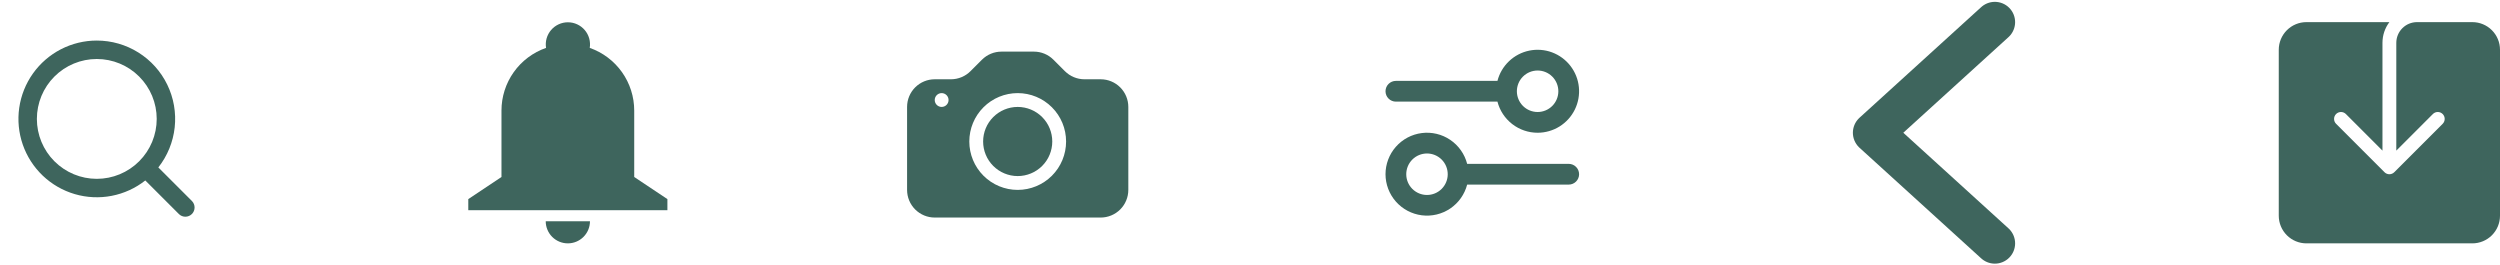
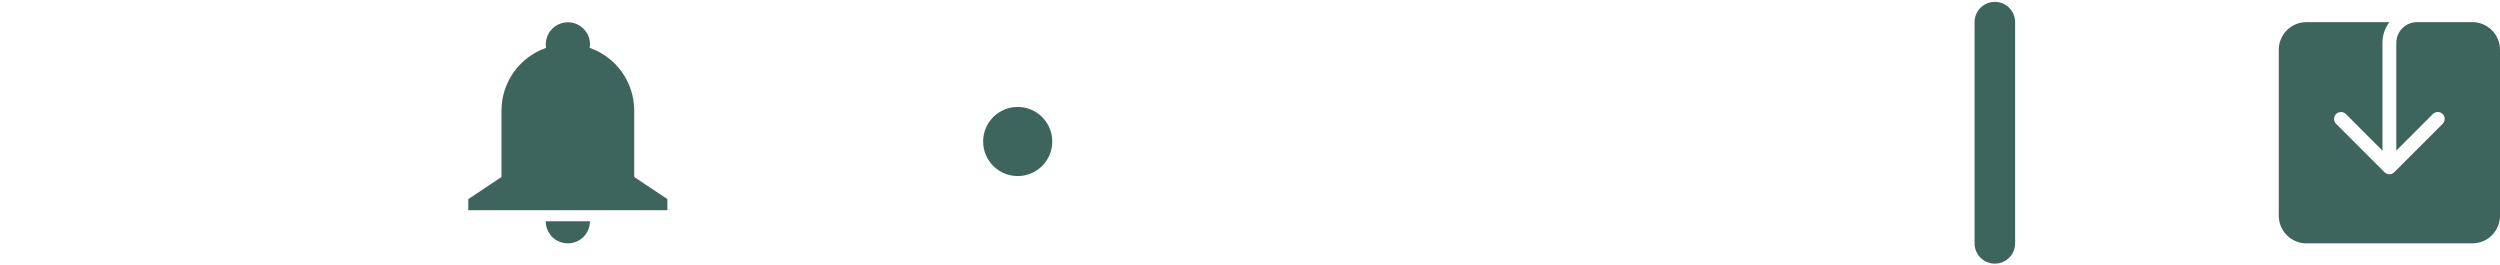
<svg xmlns="http://www.w3.org/2000/svg" width="339" height="36" viewBox="0 0 339 36" fill="none">
  <path d="M68 15C67.999 13.13 68.581 11.306 69.664 9.782C70.748 8.258 72.279 7.109 74.045 6.495C73.977 6.067 74.002 5.628 74.119 5.21C74.237 4.793 74.444 4.405 74.725 4.075C75.007 3.745 75.357 3.48 75.751 3.298C76.145 3.116 76.573 3.022 77.007 3.022C77.442 3.022 77.87 3.116 78.264 3.298C78.658 3.48 79.008 3.745 79.29 4.075C79.572 4.405 79.778 4.793 79.896 5.21C80.013 5.628 80.038 6.067 79.97 6.495C81.734 7.112 83.261 8.262 84.342 9.786C85.422 11.309 86.002 13.132 86 15V24L90.5 27V28.5H63.5V27L68 24V15ZM80 30C80 30.796 79.684 31.559 79.121 32.121C78.559 32.684 77.796 33 77 33C76.204 33 75.441 32.684 74.879 32.121C74.316 31.559 74 30.796 74 30H80Z" fill="#3E655D" />
-   <path fill-rule="evenodd" clip-rule="evenodd" d="M208.5 15.188C209.246 15.188 209.961 14.891 210.489 14.364C211.016 13.836 211.312 13.121 211.312 12.375C211.312 11.629 211.016 10.914 210.489 10.386C209.961 9.859 209.246 9.562 208.5 9.562C207.754 9.562 207.039 9.859 206.511 10.386C205.984 10.914 205.688 11.629 205.688 12.375C205.688 13.121 205.984 13.836 206.511 14.364C207.039 14.891 207.754 15.188 208.5 15.188ZM208.5 18C209.552 18 210.583 17.705 211.476 17.148C212.368 16.591 213.087 15.796 213.55 14.851C214.013 13.906 214.202 12.851 214.095 11.804C213.989 10.758 213.591 9.762 212.946 8.93C212.302 8.099 211.437 7.464 210.451 7.099C209.464 6.734 208.395 6.653 207.364 6.866C206.334 7.078 205.384 7.575 204.622 8.3C203.86 9.026 203.316 9.95 203.053 10.969H189.281C188.908 10.969 188.551 11.117 188.287 11.381C188.023 11.644 187.875 12.002 187.875 12.375C187.875 12.748 188.023 13.106 188.287 13.369C188.551 13.633 188.908 13.781 189.281 13.781H203.053C203.365 14.989 204.07 16.058 205.055 16.822C206.041 17.585 207.253 18 208.5 18ZM196.312 23.625C196.312 24.371 196.016 25.086 195.489 25.614C194.961 26.141 194.246 26.438 193.5 26.438C192.754 26.438 192.039 26.141 191.511 25.614C190.984 25.086 190.688 24.371 190.688 23.625C190.688 22.879 190.984 22.164 191.511 21.636C192.039 21.109 192.754 20.812 193.5 20.812C194.246 20.812 194.961 21.109 195.489 21.636C196.016 22.164 196.312 22.879 196.312 23.625ZM198.947 25.031C198.602 26.354 197.787 27.507 196.655 28.273C195.522 29.039 194.149 29.367 192.793 29.194C191.436 29.022 190.189 28.362 189.284 27.337C188.379 26.312 187.878 24.992 187.875 23.625C187.875 22.256 188.374 20.933 189.279 19.905C190.184 18.878 191.433 18.215 192.791 18.043C194.15 17.87 195.525 18.199 196.658 18.968C197.791 19.737 198.605 20.893 198.947 22.219H212.719C213.092 22.219 213.449 22.367 213.713 22.631C213.977 22.894 214.125 23.252 214.125 23.625C214.125 23.998 213.977 24.356 213.713 24.619C213.449 24.883 213.092 25.031 212.719 25.031H198.947Z" fill="#3E655D" />
  <g clip-path="url(#clip0_1329_3427)">
-     <path fill-rule="evenodd" clip-rule="evenodd" d="M13.125 5.5C11.431 5.5 9.761 5.905 8.255 6.682C6.75 7.459 5.451 8.584 4.469 9.965C3.487 11.345 2.849 12.94 2.608 14.618C2.368 16.295 2.532 18.005 3.087 19.606C3.642 21.206 4.572 22.651 5.799 23.82C7.026 24.988 8.515 25.846 10.141 26.322C11.767 26.798 13.483 26.878 15.146 26.556C16.81 26.234 18.372 25.519 19.703 24.47L24.268 29.035C24.503 29.263 24.819 29.389 25.147 29.386C25.475 29.383 25.788 29.252 26.02 29.02C26.252 28.788 26.383 28.474 26.386 28.147C26.389 27.819 26.263 27.503 26.035 27.267L21.47 22.703C22.705 21.136 23.474 19.253 23.689 17.27C23.904 15.286 23.556 13.283 22.685 11.488C21.815 9.693 20.456 8.179 18.765 7.12C17.075 6.061 15.12 5.5 13.125 5.5ZM5 16.125C5 13.97 5.856 11.903 7.38 10.38C8.904 8.856 10.97 8 13.125 8C15.28 8 17.347 8.856 18.87 10.38C20.394 11.903 21.25 13.97 21.25 16.125C21.25 18.28 20.394 20.346 18.87 21.87C17.347 23.394 15.28 24.25 13.125 24.25C10.97 24.25 8.904 23.394 7.38 21.87C5.856 20.346 5 18.28 5 16.125Z" fill="#3E655D" />
-   </g>
-   <path d="M270.5 3L254 18L270.5 33" stroke="#3E655D" stroke-width="5.5" stroke-miterlimit="10" stroke-linecap="round" stroke-linejoin="round" />
+     </g>
+   <path d="M270.5 3L270.5 33" stroke="#3E655D" stroke-width="5.5" stroke-miterlimit="10" stroke-linecap="round" stroke-linejoin="round" />
  <g clip-path="url(#clip1_1329_3427)">
    <path d="M324.938 5.812C324.938 5.067 325.234 4.351 325.761 3.824C326.289 3.296 327.004 3 327.75 3H335.25C336.245 3 337.198 3.395 337.902 4.098C338.605 4.802 339 5.755 339 6.75V29.25C339 30.245 338.605 31.198 337.902 31.902C337.198 32.605 336.245 33 335.25 33H312.75C311.755 33 310.802 32.605 310.098 31.902C309.395 31.198 309 30.245 309 29.25V6.75C309 5.755 309.395 4.802 310.098 4.098C310.802 3.395 311.755 3 312.75 3H324C323.411 3.784 323.062 4.757 323.062 5.812V20.424L318.101 15.461C318.014 15.374 317.911 15.305 317.797 15.258C317.683 15.211 317.561 15.186 317.438 15.186C317.314 15.186 317.192 15.211 317.078 15.258C316.964 15.305 316.861 15.374 316.774 15.461C316.687 15.548 316.617 15.652 316.57 15.766C316.523 15.88 316.499 16.002 316.499 16.125C316.499 16.248 316.523 16.37 316.57 16.484C316.617 16.598 316.687 16.702 316.774 16.789L323.336 23.351C323.423 23.439 323.527 23.508 323.641 23.555C323.755 23.602 323.877 23.627 324 23.627C324.123 23.627 324.245 23.602 324.359 23.555C324.473 23.508 324.577 23.439 324.664 23.351L331.226 16.789C331.402 16.613 331.501 16.374 331.501 16.125C331.501 15.876 331.402 15.637 331.226 15.461C331.05 15.285 330.811 15.186 330.562 15.186C330.314 15.186 330.075 15.285 329.899 15.461L324.938 20.424V5.812Z" fill="#3E655D" />
  </g>
  <path d="M142.688 19.188C142.688 20.431 142.194 21.623 141.315 22.502C140.435 23.381 139.243 23.875 138 23.875C136.757 23.875 135.565 23.381 134.685 22.502C133.806 21.623 133.312 20.431 133.312 19.188C133.312 17.944 133.806 16.752 134.685 15.873C135.565 14.994 136.757 14.5 138 14.5C139.243 14.5 140.435 14.994 141.315 15.873C142.194 16.752 142.688 17.944 142.688 19.188Z" fill="#3E655D" />
-   <path d="M126.75 10.75C125.755 10.75 124.802 11.145 124.098 11.848C123.395 12.552 123 13.505 123 14.5V25.75C123 26.745 123.395 27.698 124.098 28.402C124.802 29.105 125.755 29.5 126.75 29.5H149.25C150.245 29.5 151.198 29.105 151.902 28.402C152.605 27.698 153 26.745 153 25.75V14.5C153 13.505 152.605 12.552 151.902 11.848C151.198 11.145 150.245 10.75 149.25 10.75H147.053C146.058 10.75 145.104 10.355 144.401 9.651L142.849 8.099C142.146 7.395 141.192 7 140.197 7H135.803C134.808 7 133.854 7.395 133.151 8.099L131.599 9.651C130.896 10.355 129.942 10.75 128.947 10.75H126.75ZM127.688 14.5C127.439 14.5 127.2 14.401 127.025 14.225C126.849 14.05 126.75 13.811 126.75 13.562C126.75 13.314 126.849 13.075 127.025 12.9C127.2 12.724 127.439 12.625 127.688 12.625C127.936 12.625 128.175 12.724 128.35 12.9C128.526 13.075 128.625 13.314 128.625 13.562C128.625 13.811 128.526 14.05 128.35 14.225C128.175 14.401 127.936 14.5 127.688 14.5ZM144.562 19.188C144.562 20.928 143.871 22.597 142.64 23.828C141.41 25.059 139.74 25.75 138 25.75C136.26 25.75 134.59 25.059 133.36 23.828C132.129 22.597 131.438 20.928 131.438 19.188C131.438 17.447 132.129 15.778 133.36 14.547C134.59 13.316 136.26 12.625 138 12.625C139.74 12.625 141.41 13.316 142.64 14.547C143.871 15.778 144.562 17.447 144.562 19.188Z" fill="#3E655D" />
  <defs>
    <clipPath id="clip0_1329_3427">
      <rect width="30" height="30" fill="white" transform="translate(0 3)" />
    </clipPath>
    <clipPath id="clip1_1329_3427">
      <rect width="30" height="30" fill="white" transform="translate(309 3)" />
    </clipPath>
  </defs>
</svg>